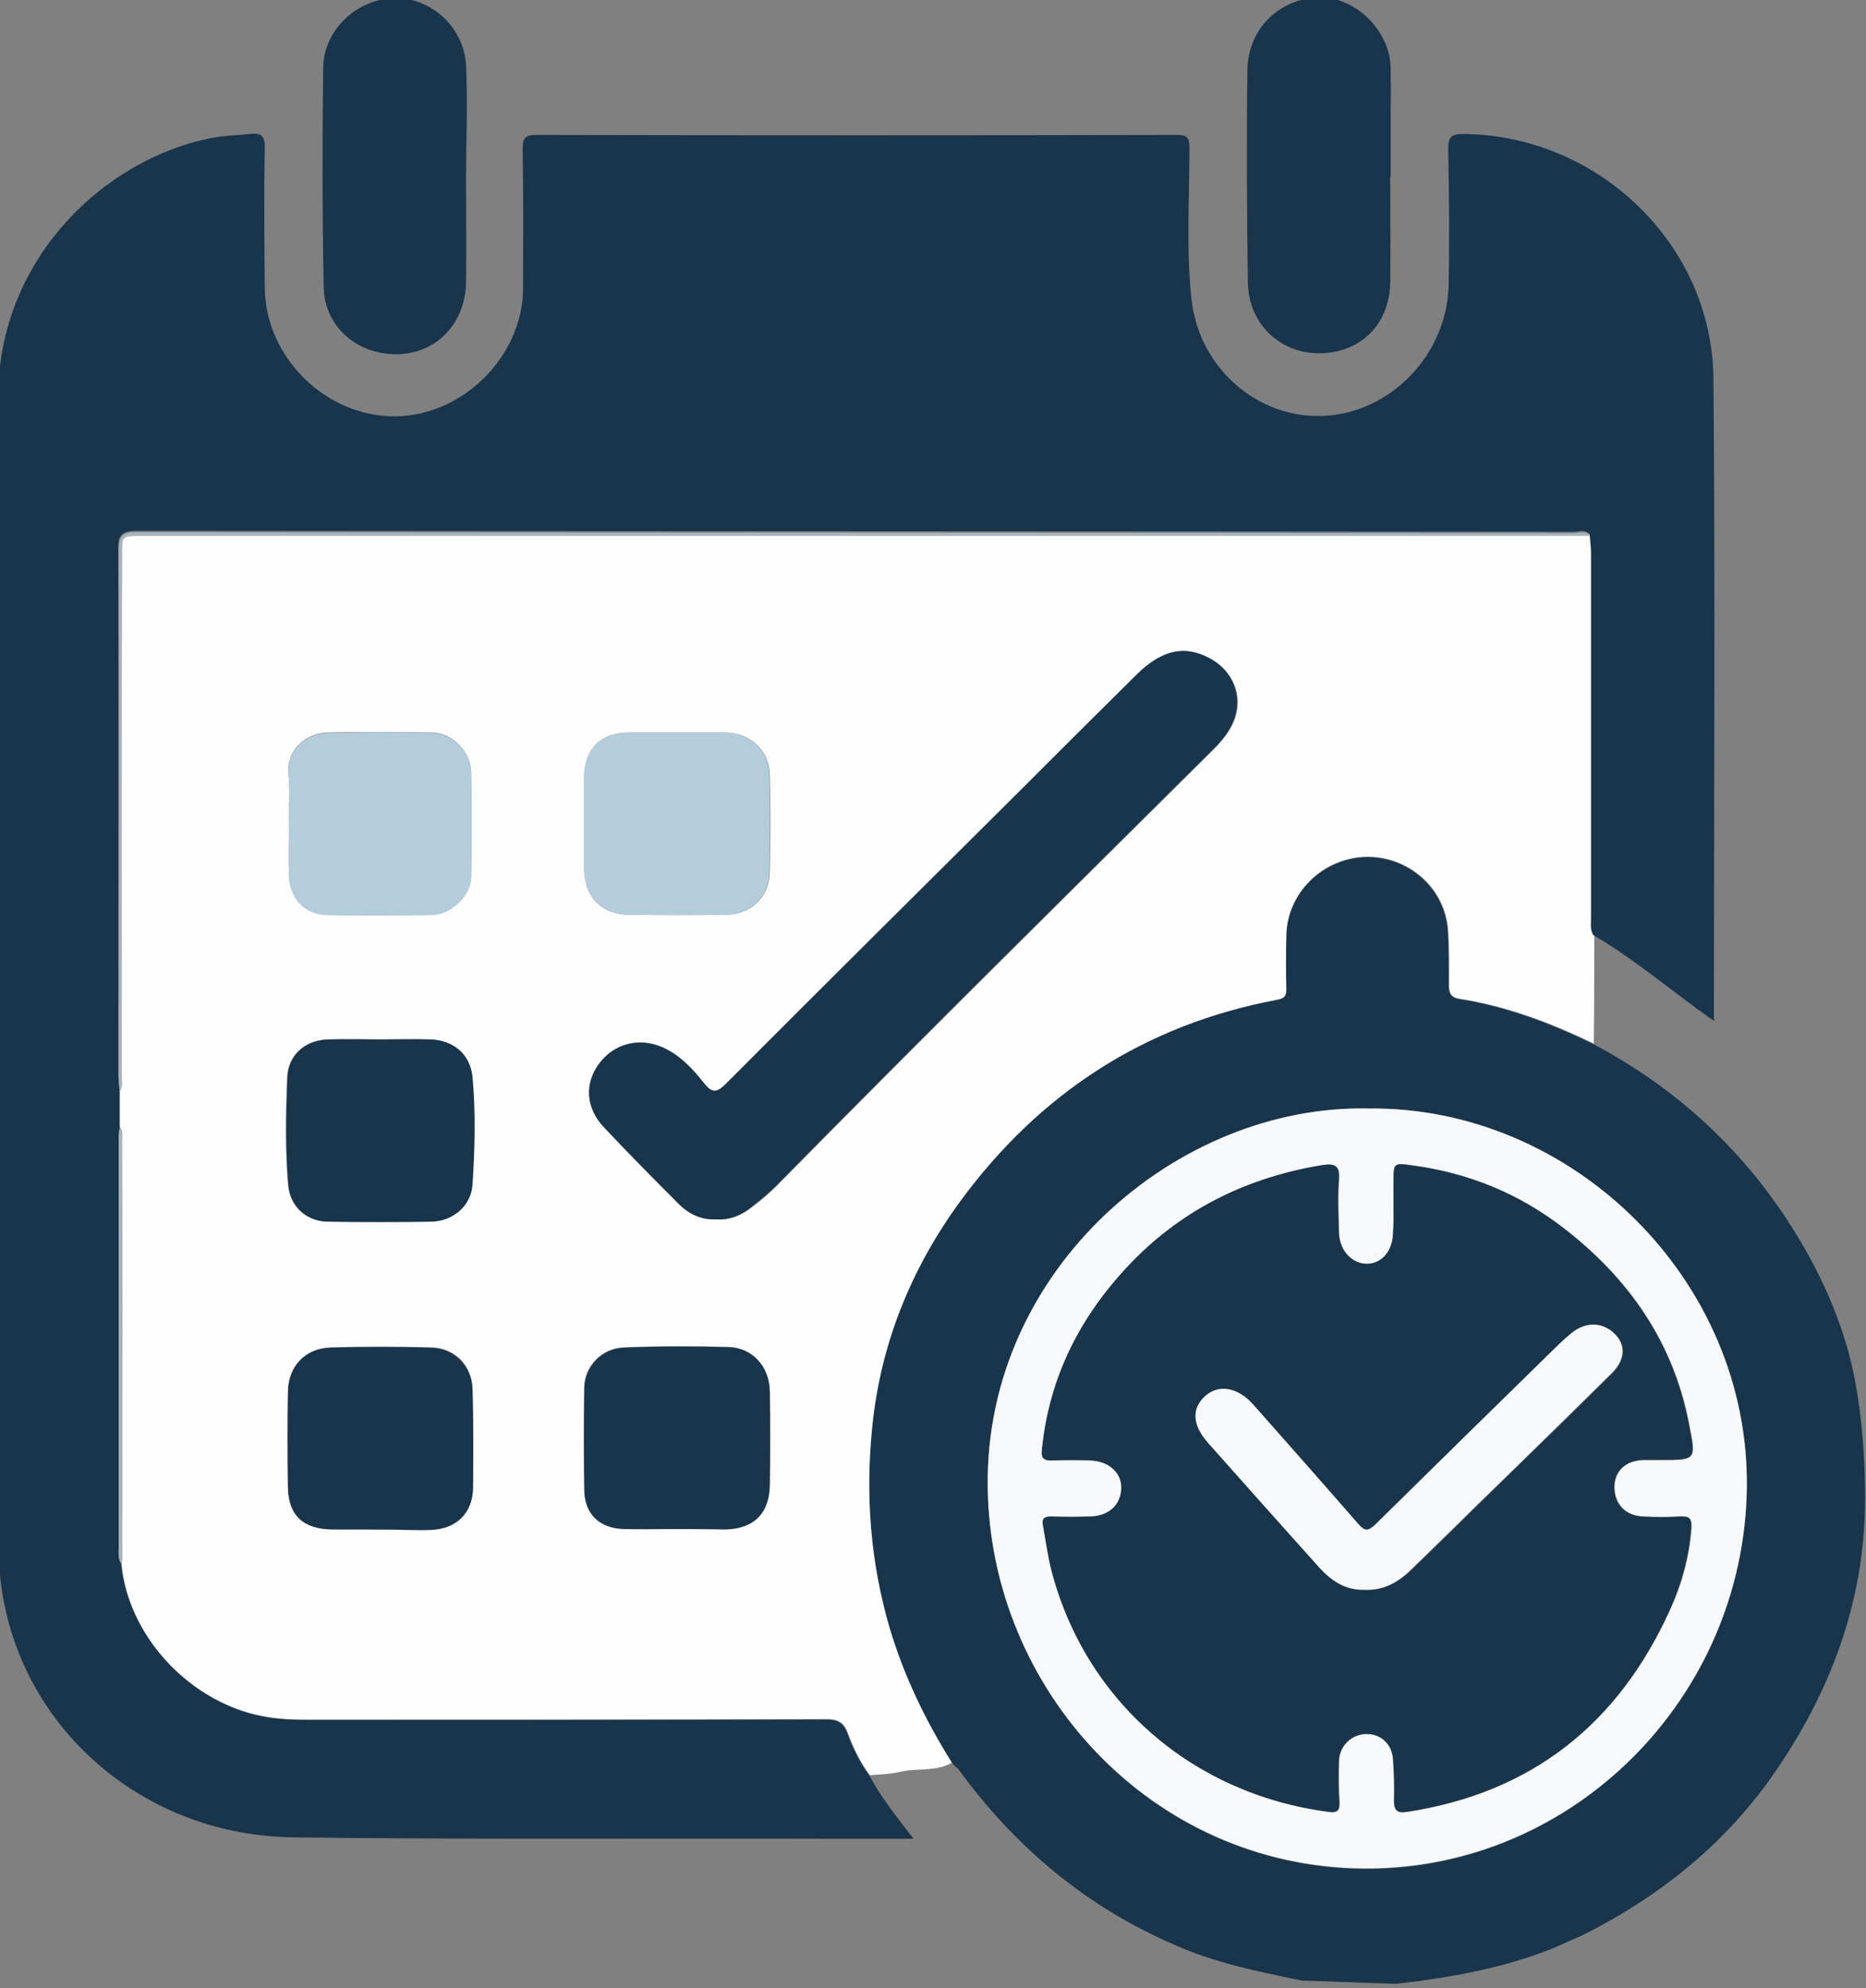
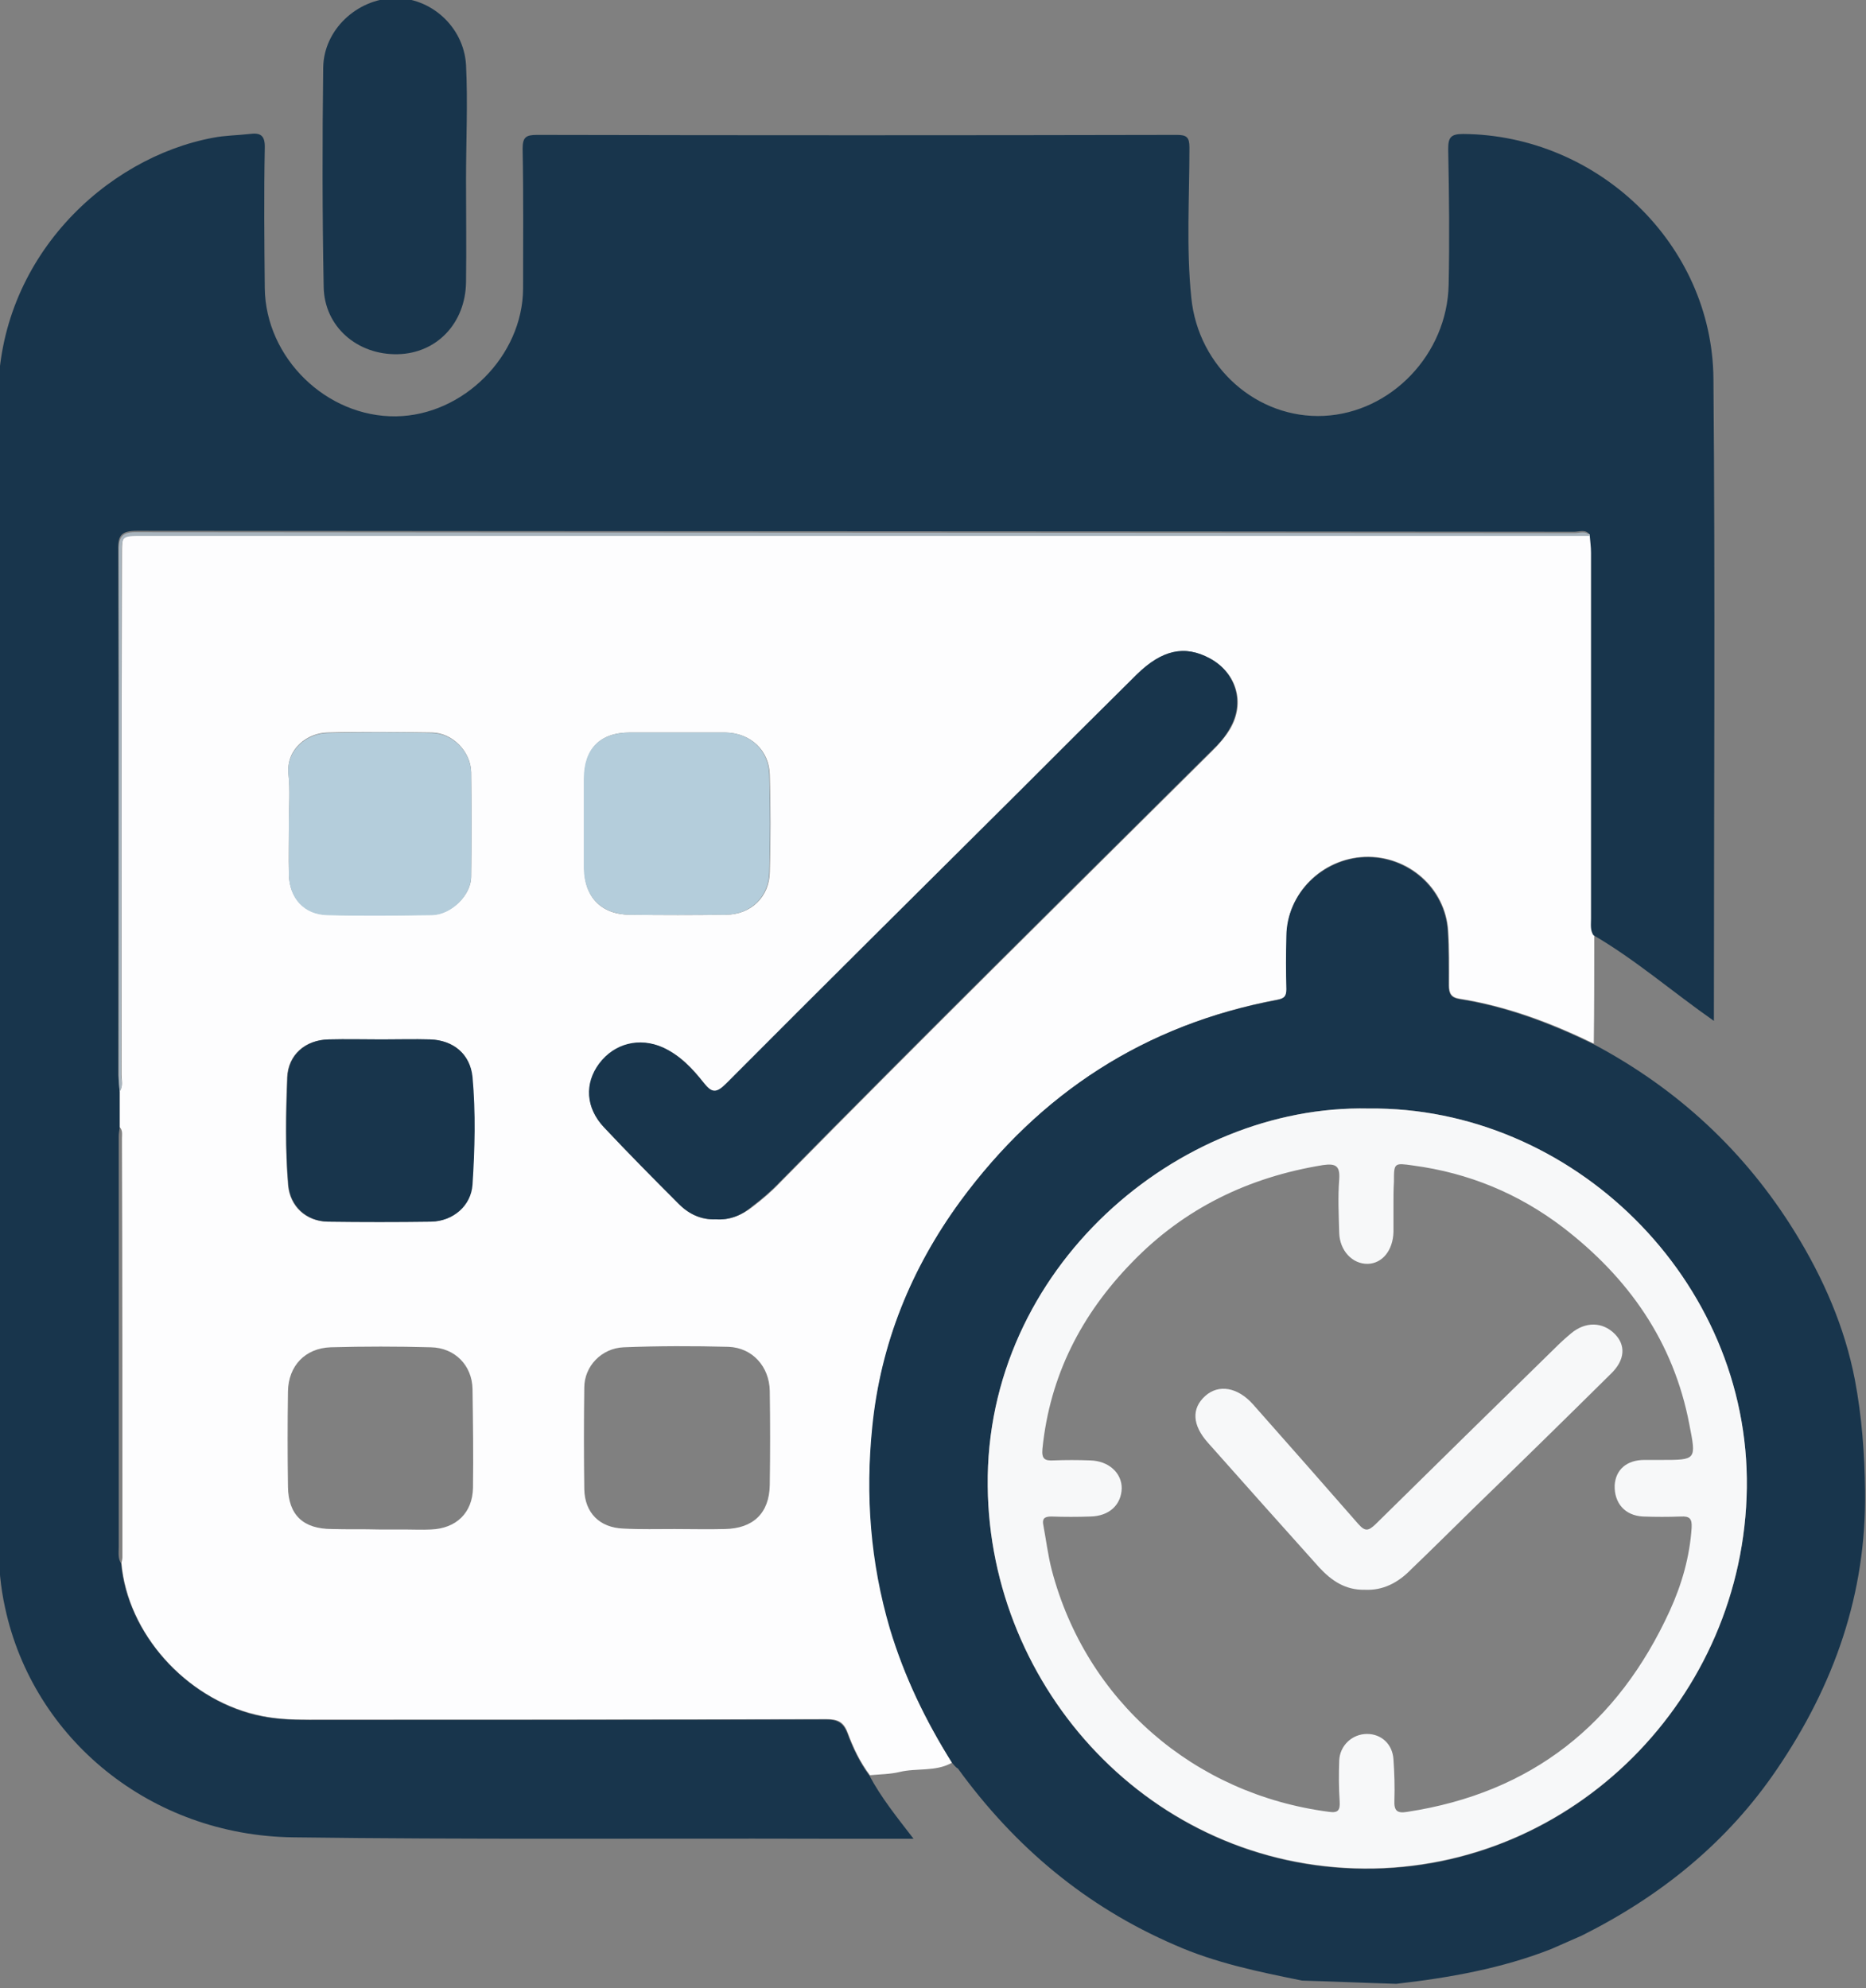
<svg xmlns="http://www.w3.org/2000/svg" version="1.1" id="Layer_1" x="0px" y="0px" viewBox="0 0 402.4 428.8" style="enable-background:new 0 0 402.4 428.8;" xml:space="preserve">
  <rect x="0" y="0" width="402.4" height="428.8" fill="#808080" stroke="none" />
  <style type="text/css">
	.st0{fill:#FDFDFE;}
	.st1{fill:#18354C;}
	.st2{fill:#B4CDDB;}
	.st3{fill:#A9B5BE;}
	.st4{fill:#F7F8F9;}
</style>
  <g id="lNOQO1_00000147214117260813497370000009216399865233375371_">
    <g>
      <path class="st0" d="M205.3,380.2c-3.5,2-7.6,1.1-11.3,2c-2.1,0.5-4.3,0.5-6.4,0.7c-2.1-2.8-3.6-5.9-4.8-9.2    c-0.9-2.4-2.2-2.9-4.6-2.9c-37.2,0.1-74.4,0.1-111.6,0.1c-3.9,0-7.6-0.1-11.5-1.1c-15.1-3.6-27.6-17.5-28.9-32.7    c0.1-0.4,0.2-0.9,0.2-1.3c0-30.1,0-60.1-0.1-90.2c0-0.9,0.2-1.8-0.5-2.5c0-2.6,0-5.2,0-7.8c0.8-1.1,0.4-2.3,0.4-3.5    c0-37.4,0-74.7,0.1-112.1c0-4.4,0-4.5,4.4-4.5c45,0,90,0,135,0c59.1,0,118.2,0,177.3,0c0.1,1.3,0.3,2.6,0.3,3.9    c0,26.3,0,52.7,0,79c0,1.2-0.2,2.4,0.5,3.5c0,7.8,0,15.7-0.1,23.5c-9.2-4.5-18.8-8.1-29-9.7c-1.8-0.3-2.2-1.2-2.2-2.9    c0-3.9,0.1-7.9-0.2-11.8c-0.6-9.2-8.6-16.2-17.9-15.9c-9.3,0.3-16.9,7.9-16.9,17c0,3.8-0.1,7.6,0,11.5c0,1.5-0.4,2-2,2.3    c-28.6,5.4-51.2,20.2-68.3,43.4c-10.6,14.5-17.2,30.7-19,48.7c-1.5,14.7-0.4,29.2,3.8,43.5C195,361.6,199.6,371.1,205.3,380.2z     M154.4,263c3,0.2,5.6-0.9,7.9-2.7c2.1-1.6,4.1-3.3,5.9-5.2c30.8-31.3,62-62.1,93.2-93.1c1.5-1.5,2.9-3.1,3.9-4.8    c3.3-5.6,1.4-12-4.3-15.1c-5.4-3-10.4-2-15.8,3.5c-8.6,8.5-17.2,17.1-25.8,25.7c-20.9,20.8-41.8,41.6-62.7,62.5    c-2.1,2.1-3.1,2.1-4.9-0.2c-2.4-3.1-5.1-6-8.8-7.6c-5-2.3-10.5-0.9-13.7,3.5c-3.2,4.3-3,9.5,1,13.7c5.2,5.6,10.6,11,16,16.4    C148.5,261.8,151.1,263.2,154.4,263z M82.3,224.2c-3.8,0-7.6-0.1-11.5,0c-5,0.1-8.7,3.3-8.9,8.2c-0.3,7.7-0.4,15.5,0.2,23.2    c0.4,4.6,3.8,7.8,8.5,7.9c7.4,0.1,14.9,0.1,22.3,0c4.7-0.1,8.6-3.4,8.9-8c0.5-7.7,0.7-15.5,0-23.2c-0.4-5-4.1-8-9.1-8.1    C89.3,224.1,85.8,224.2,82.3,224.2z M145.5,329.8C145.5,329.8,145.5,329.8,145.5,329.8c3.6,0,7.2,0.1,10.8,0    c6.1-0.1,9.6-3.4,9.7-9.5c0.1-6.8,0.1-13.5,0-20.3c-0.1-5.2-3.7-9.3-8.9-9.5c-7.5-0.2-15.1-0.2-22.6,0.1c-4.8,0.2-8.5,4.1-8.5,8.7    c-0.1,7.3-0.1,14.6,0,21.9c0.1,5.1,3.3,8.3,8.4,8.5C138.1,329.9,141.8,329.8,145.5,329.8z M145.9,158c-3.4,0-6.8,0-10.1,0    c-6.4,0-9.8,3.5-9.8,10c0,6.4,0,12.9,0,19.3c0,6.2,3.7,10,9.9,10c6.9,0.1,13.7,0.1,20.6,0c5.4,0,9.4-3.8,9.5-9.2    c0.2-7,0.2-14,0-20.9c-0.1-5.4-4.2-9.1-9.5-9.2C152.9,158,149.4,158,145.9,158z M81.7,329.9c1.9,0,3.7,0,5.6,0    c1.9,0,3.7,0.1,5.6,0c5.5-0.2,9-3.6,9.1-9c0.1-7.1,0-14.2-0.1-21.3c-0.1-5.1-3.8-8.9-9-9c-7.2-0.2-14.4-0.2-21.6,0    c-5.5,0.2-9.1,4-9.2,9.5c-0.1,6.9-0.1,13.7,0,20.6c0.1,6.1,3.3,9.1,9.5,9.1C74.9,329.9,78.3,329.8,81.7,329.9z M62.3,177.5    c0,3.7-0.1,7.4,0,11.1c0.1,5,3.3,8.6,8.3,8.7c7.5,0.2,15.1,0.1,22.6,0c4.1-0.1,8.4-4.2,8.4-8.2c0.1-7.5,0.1-15.1,0-22.6    c-0.1-4.4-4-8.4-8.4-8.5c-7.5-0.1-15.1-0.2-22.6,0c-4.3,0.1-8.9,3.5-8.4,8.9C62.6,170.5,62.3,174,62.3,177.5z" />
      <path class="st1" d="M25.8,235.5c0,2.6,0,5.2,0,7.8c-0.1,0.6-0.2,1.3-0.2,1.9c0,29.5,0,59,0,88.5c0,1.2-0.2,2.4,0.5,3.5    c1.4,15.2,13.9,29,28.9,32.7c3.9,0.9,7.6,1.1,11.5,1.1c37.2,0,74.4,0,111.6-0.1c2.4,0,3.7,0.6,4.6,2.9c1.2,3.2,2.7,6.4,4.8,9.2    c2.5,4.7,5.8,8.8,9.5,13.6c-7.1,0-13.6,0-20.1,0c-37.9-0.1-75.8,0.2-113.7-0.3c-30.7-0.4-56-21.2-62.1-49.5    c-1-4.5-1.4-9.1-1.4-13.6c0-82.5,0.3-165-0.1-247.5C-0.4,55.7,22.8,34,46,29.7c2.6-0.5,5.2-0.5,7.8-0.8c2.3-0.3,3.4,0.2,3.3,3.1    c-0.2,10-0.1,20.1,0,30.2C57.3,77.2,70.4,90,85.4,89.8c14.5-0.2,27.3-13,27.4-27.5c0-10.1,0.1-20.1-0.1-30.2c0-2.5,0.7-3,3.1-3    c46,0.1,92,0.1,138,0c2.1,0,2.7,0.5,2.7,2.7c0,10.8-0.7,21.7,0.4,32.4c1.5,15.1,14.3,26.2,28.6,25.5c14.5-0.7,26.6-13.3,26.9-28.3    c0.2-9.7,0.1-19.4-0.1-29.2c0-2.5,0.5-3.3,3.2-3.3c29,0.2,53.7,23.7,54,52.7c0.4,46,0.1,92,0.1,138.6c-9-6.3-16.9-13.2-26-18.5    c-0.7-1.1-0.5-2.3-0.5-3.5c0-26.3,0-52.7,0-79c0-1.3-0.2-2.6-0.3-3.9c-0.9-1.2-2.2-0.6-3.3-0.6c-103.3-0.1-206.6-0.1-309.9-0.2    c-3.3,0-4.2,0.8-4.1,4.1c0.1,37.8,0,75.6,0,113.3C25.6,233.3,25.7,234.4,25.8,235.5z" />
      <path class="st1" d="M205.3,380.2c-5.7-9.1-10.3-18.6-13.4-28.9c-4.2-14.3-5.3-28.7-3.8-43.5c1.8-18,8.4-34.2,19-48.7    c17.1-23.3,39.8-38.1,68.3-43.4c1.5-0.3,2-0.8,2-2.3c-0.1-3.8-0.1-7.6,0-11.5c0.1-9.1,7.7-16.6,16.9-17    c9.3-0.3,17.3,6.7,17.9,15.9c0.2,3.9,0.2,7.9,0.2,11.8c0,1.7,0.5,2.6,2.2,2.9c10.2,1.6,19.7,5.2,29,9.7    c18.1,9.6,32.7,23.1,43.5,40.6c6.1,9.9,10.7,20.4,12.9,31.8c1.5,7.9,2.1,15.9,2.2,24c0.3,22.2-6.7,41.9-19,60    c-10.7,15.8-25.1,27.4-42.1,35.9c-2.2,1-4.4,1.9-6.6,2.9c-10.7,4.2-22,6.2-33.4,7.5c-6.8-0.2-13.5-0.5-20.3-0.7    c-9.4-1.9-18.7-3.8-27.5-7.7c-19.2-8.3-34.5-21.2-46.7-38C206.1,381.2,205.7,380.7,205.3,380.2z M295.1,239.1    c-41.1-0.9-82.6,34.5-82.1,81.5c0.4,43.7,35.3,82.2,81.2,82.5c45.1,0.3,81.9-37,82.5-82.1C377.3,276,339,238.6,295.1,239.1z" />
      <path class="st1" d="M100.5,38.8c0,7.3,0.1,14.6,0,22c-0.1,8.9-6.3,15.4-14.7,15.6c-8.7,0.2-15.9-5.9-16-14.6    c-0.3-15.7-0.3-31.5-0.1-47.2c0.1-8.2,7.3-14.8,15.3-15c7.8-0.2,15,6.1,15.5,14.4C100.9,22.1,100.5,30.5,100.5,38.8    C100.5,38.8,100.5,38.8,100.5,38.8z" />
-       <path class="st1" d="M299.8,38.1c0,7.6,0.1,15.3,0,22.9c-0.2,9.1-6.5,15.2-15.4,15.2c-8.4,0-15.1-6.4-15.3-15.1    c-0.2-15.3-0.3-30.6-0.1-45.9c0.1-8.5,6.1-14.8,14.2-15.7c6.9-0.8,14.1,4.4,16.2,11.7c0.6,2,0.5,4.1,0.5,6.2c0.1,2,0,3.9,0,5.9    c0,4.9,0,9.8,0,14.7C299.9,38.1,299.8,38.1,299.8,38.1z" />
      <path class="st1" d="M154.4,263c-3.3,0.1-6-1.2-8.2-3.5c-5.4-5.4-10.8-10.9-16-16.4c-3.9-4.2-4.2-9.4-1-13.7    c3.3-4.4,8.7-5.7,13.7-3.5c3.7,1.7,6.4,4.6,8.8,7.6c1.8,2.3,2.8,2.3,4.9,0.2c20.8-20.9,41.8-41.7,62.7-62.5    c8.6-8.6,17.1-17.1,25.8-25.7c5.5-5.4,10.4-6.4,15.8-3.5c5.7,3.1,7.5,9.6,4.3,15.1c-1,1.8-2.4,3.4-3.9,4.8    c-31.1,30.9-62.4,61.8-93.2,93.1c-1.8,1.9-3.8,3.6-5.9,5.2C160,262.1,157.4,263.2,154.4,263z" />
      <path class="st1" d="M82.3,224.2c3.5,0,7-0.1,10.5,0c5,0.2,8.6,3.2,9.1,8.1c0.7,7.7,0.5,15.5,0,23.2c-0.3,4.6-4.2,7.9-8.9,8    c-7.4,0.1-14.8,0.1-22.3,0c-4.6-0.1-8.1-3.3-8.5-7.9c-0.7-7.7-0.5-15.5-0.2-23.2c0.2-4.9,3.9-8.1,8.9-8.2    C74.7,224.1,78.5,224.2,82.3,224.2z" />
-       <path class="st1" d="M145.5,329.8c-3.7,0-7.4,0.1-11.1,0c-5.2-0.2-8.4-3.3-8.4-8.5c-0.1-7.3-0.1-14.6,0-21.9    c0.1-4.6,3.7-8.5,8.5-8.7c7.5-0.3,15.1-0.3,22.6-0.1c5.2,0.1,8.8,4.2,8.9,9.5c0.1,6.8,0.1,13.5,0,20.3c-0.1,6.1-3.5,9.4-9.7,9.5    C152.7,329.8,149.1,329.8,145.5,329.8C145.5,329.8,145.5,329.8,145.5,329.8z" />
      <path class="st2" d="M145.9,158c3.5,0,7,0,10.5,0c5.4,0.1,9.4,3.8,9.5,9.2c0.2,7,0.2,14,0,20.9c-0.1,5.4-4.1,9.2-9.5,9.2    c-6.9,0-13.7,0.1-20.6,0c-6.2-0.1-9.8-3.9-9.9-10c0-6.4,0-12.9,0-19.3c0-6.5,3.4-9.9,9.8-10C139.1,158,142.5,158,145.9,158z" />
-       <path class="st1" d="M81.7,329.9c-3.4,0-6.8,0-10.1,0c-6.2-0.1-9.4-3-9.5-9.1c-0.1-6.9-0.1-13.7,0-20.6c0.1-5.5,3.7-9.3,9.2-9.5    c7.2-0.2,14.4-0.2,21.6,0c5.1,0.1,8.8,3.9,9,9c0.2,7.1,0.2,14.2,0.1,21.3c-0.1,5.4-3.6,8.8-9.1,9c-1.9,0.1-3.7,0-5.6,0    C85.4,329.9,83.5,329.9,81.7,329.9z" />
      <path class="st2" d="M62.3,177.5c0-3.5,0.3-7-0.1-10.5c-0.5-5.4,4.1-8.8,8.4-8.9c7.5-0.2,15.1-0.2,22.6,0c4.4,0.1,8.3,4,8.4,8.5    c0.1,7.5,0.1,15.1,0,22.6c-0.1,4-4.3,8.1-8.4,8.2c-7.5,0.1-15.1,0.2-22.6,0c-5-0.1-8.2-3.6-8.3-8.7    C62.3,184.9,62.3,181.2,62.3,177.5z" />
      <path class="st3" d="M25.8,235.5c-0.1-1.1-0.2-2.2-0.2-3.3c0-37.8,0.1-75.6,0-113.3c0-3.3,0.8-4.2,4.1-4.1    c103.3,0.1,206.6,0.1,309.9,0.2c1.1,0,2.4-0.6,3.3,0.6c-59.1,0-118.2,0-177.3,0c-45,0-90,0-135,0c-4.4,0-4.4,0-4.4,4.5    c0,37.4,0,74.7-0.1,112.1C26.2,233.1,26.6,234.4,25.8,235.5z" />
-       <path class="st3" d="M26.1,337.2c-0.7-1.1-0.5-2.3-0.5-3.5c0-29.5,0-59,0-88.5c0-0.6,0.1-1.3,0.2-1.9c0.6,0.7,0.5,1.6,0.5,2.5    c0,30.1,0.1,60.1,0.1,90.2C26.3,336.4,26.2,336.8,26.1,337.2z" />
      <path class="st4" d="M295.1,239.1c43.9-0.5,82.2,36.9,81.6,81.8c-0.6,45.2-37.4,82.4-82.5,82.1c-46-0.3-80.8-38.8-81.2-82.5    C212.5,273.6,254,238.2,295.1,239.1z M300.5,259.8c0,2,0,3.9,0,5.9c-0.1,4-2.4,6.8-5.5,6.9c-3.3,0.1-6.1-2.8-6.2-6.7    c-0.1-3.8-0.3-7.7,0-11.5c0.2-2.9-0.7-3.5-3.5-3.1c-16,2.6-29.9,9.3-41.2,21c-10.9,11.2-17.7,24.4-19.3,40.2    c-0.2,2.2,0.5,2.6,2.4,2.5c2.6-0.1,5.2-0.1,7.9,0c4,0.1,6.8,2.7,6.8,6c-0.1,3.6-2.7,6-6.7,6.1c-2.8,0.1-5.7,0.1-8.5,0    c-1.5,0-2,0.5-1.7,1.9c0.6,3.2,1,6.5,1.8,9.6c7.4,28.2,30.6,48.4,59.8,52.2c2,0.3,2.4-0.4,2.3-2.2c-0.2-2.9-0.2-5.9-0.1-8.8    c0.1-3.3,2.8-5.8,6-5.8c3.1,0,5.5,2.2,5.7,5.5c0.2,2.9,0.3,5.9,0.2,8.8c-0.1,2.2,0.5,2.9,2.8,2.5c26.8-4.1,45.4-18.9,56.6-43.4    c2.6-5.7,4.3-11.7,4.7-17.9c0.1-1.9-0.4-2.5-2.3-2.4c-2.7,0.1-5.5,0.1-8.2,0c-3.9-0.2-6.2-2.9-6.1-6.7c0.2-3.4,2.6-5.5,6.4-5.5    c1.2,0,2.4,0,3.6,0c7.7,0,7.6,0,6.1-7.7c-3.4-17.8-13.1-31.6-27.3-42.5c-9.6-7.3-20.3-11.7-32.2-13.3c-4.2-0.6-4.2-0.6-4.2,3.5    C300.5,256.5,300.5,258.1,300.5,259.8z" />
-       <path class="st1" d="M300.5,259.8c0-1.6,0-3.3,0-4.9c0-4.1,0-4.1,4.2-3.5c11.9,1.6,22.7,6,32.2,13.3    c14.2,10.9,23.9,24.7,27.3,42.5c1.5,7.8,1.6,7.7-6.1,7.7c-1.2,0-2.4,0-3.6,0c-3.8,0.1-6.2,2.2-6.4,5.5c-0.2,3.8,2.2,6.5,6.1,6.7    c2.7,0.2,5.5,0.2,8.2,0c1.9-0.1,2.4,0.5,2.3,2.4c-0.5,6.3-2.1,12.3-4.7,17.9c-11.1,24.5-29.8,39.3-56.6,43.4    c-2.2,0.3-2.8-0.4-2.8-2.5c0.1-2.9,0-5.9-0.2-8.8c-0.2-3.3-2.6-5.5-5.7-5.5c-3.2,0-5.9,2.5-6,5.8c-0.1,2.9-0.1,5.9,0.1,8.8    c0.1,1.8-0.4,2.5-2.3,2.2c-29.3-3.8-52.5-23.9-59.8-52.2c-0.8-3.2-1.2-6.4-1.8-9.6c-0.3-1.4,0.3-1.9,1.7-1.9    c2.8,0.1,5.7,0.1,8.5,0c4-0.1,6.6-2.5,6.7-6.1c0.1-3.4-2.7-5.9-6.8-6c-2.6-0.1-5.3-0.1-7.9,0c-1.9,0.1-2.7-0.3-2.4-2.5    c1.6-15.7,8.4-28.9,19.3-40.2c11.3-11.7,25.3-18.4,41.2-21c2.7-0.4,3.7,0.2,3.5,3.1c-0.3,3.8-0.1,7.6,0,11.5    c0.1,3.9,2.9,6.8,6.2,6.7c3.2-0.1,5.5-2.9,5.5-6.9C300.6,263.7,300.5,261.7,300.5,259.8z M294.3,342.9c3.9,0.2,7.2-1.6,10.1-4.3    c4.5-4.4,9.1-8.8,13.6-13.3c9.8-9.6,19.7-19.2,29.5-28.9c3.1-3,3.2-6.2,0.8-8.6c-2.6-2.6-6.4-2.7-9.4-0.1c-1.2,1-2.3,2-3.4,3.1    c-12.9,12.7-25.9,25.3-38.8,38.1c-1.5,1.5-2.2,1.6-3.7-0.1c-7.5-8.7-15.1-17.2-22.7-25.8c-3.3-3.7-7.3-4.4-10.3-1.8    c-3,2.7-2.8,6.2,0.6,10.1c8,9,15.9,17.9,24,26.9C287.1,341,290,343.1,294.3,342.9z" />
      <path class="st4" d="M294.3,342.9c-4.2,0.1-7.2-2-9.8-4.8c-8-8.9-16-17.9-24-26.9c-3.4-3.8-3.6-7.4-0.6-10.1    c2.9-2.6,7-1.9,10.3,1.8c7.6,8.6,15.2,17.2,22.7,25.8c1.5,1.7,2.2,1.5,3.7,0.1c12.9-12.7,25.8-25.4,38.8-38.1    c1.1-1.1,2.2-2.1,3.4-3.1c3.1-2.6,6.8-2.5,9.4,0.1c2.4,2.4,2.3,5.6-0.8,8.6c-9.8,9.7-19.6,19.3-29.5,28.9    c-4.5,4.4-9,8.9-13.6,13.3C301.5,341.4,298.2,343.1,294.3,342.9z" />
    </g>
  </g>
</svg>